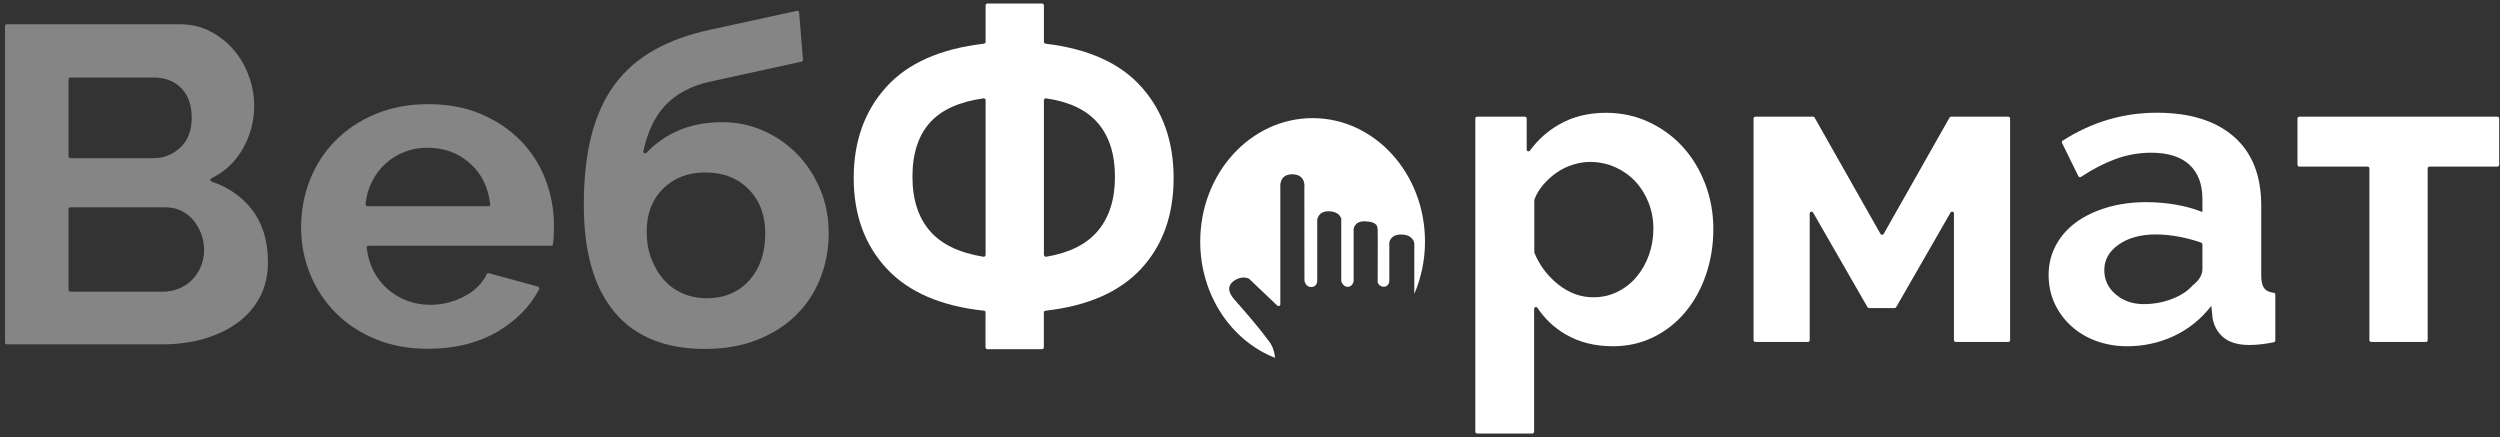
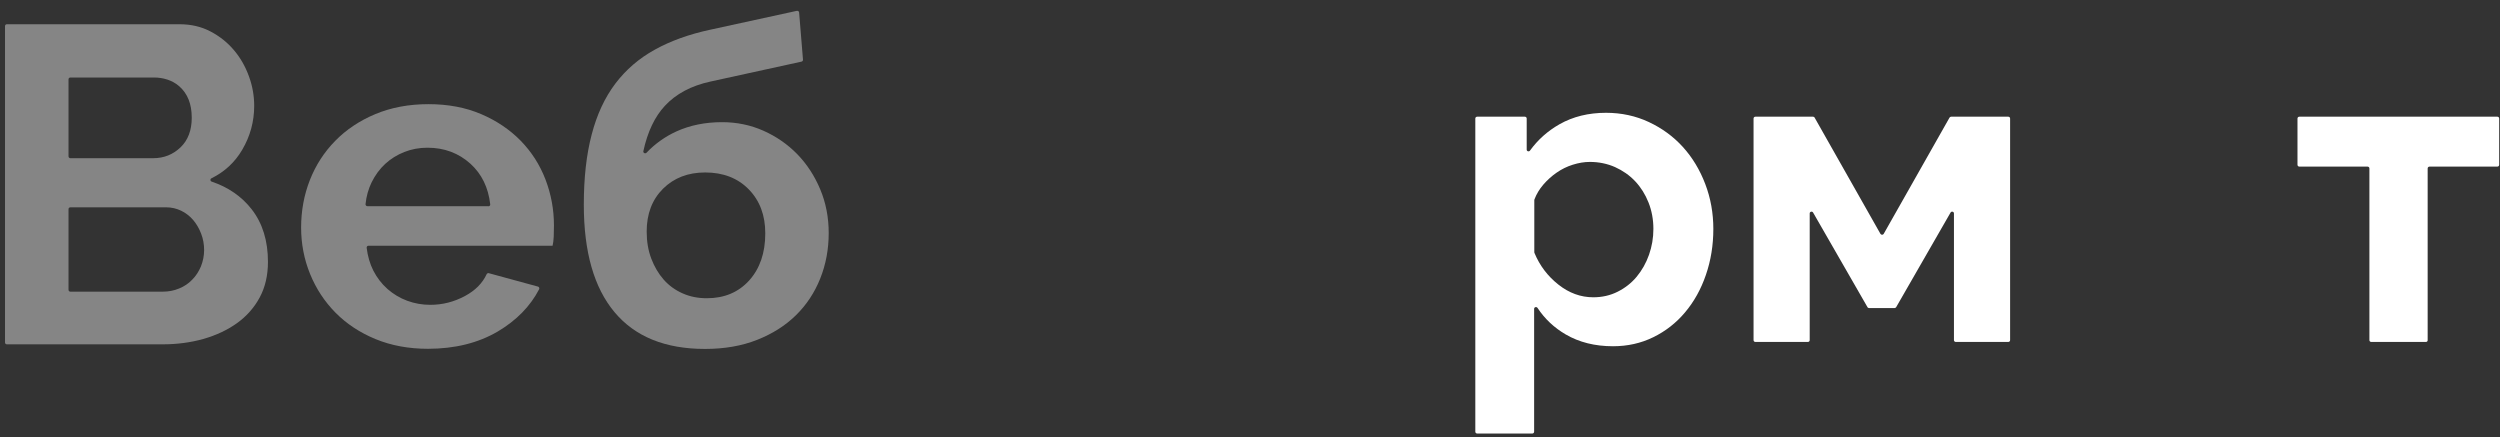
<svg xmlns="http://www.w3.org/2000/svg" width="143" height="25" viewBox="0 0 143 25" fill="none">
  <rect x="0" y="0" width="143" height="25" fill="#333333" stroke="none" />
  <g clip-path="url(#clip0_1922_1206)">
    <path d="M15.327 14.976C15.327 15.748 15.17 16.428 14.855 17.014C14.54 17.599 14.105 18.09 13.555 18.485C13.004 18.879 12.361 19.179 11.634 19.388C10.908 19.592 10.13 19.696 9.306 19.696H0.393C0.333 19.696 0.287 19.651 0.287 19.592V1.492C0.287 1.433 0.333 1.387 0.393 1.387H10.278C10.926 1.387 11.514 1.523 12.041 1.8C12.569 2.077 13.013 2.431 13.383 2.871C13.754 3.307 14.036 3.806 14.239 4.365C14.443 4.923 14.54 5.486 14.54 6.053C14.54 6.947 14.314 7.787 13.855 8.567C13.439 9.28 12.851 9.825 12.092 10.201C12.009 10.242 12.018 10.356 12.106 10.387C13.059 10.71 13.823 11.236 14.397 11.972C15.017 12.77 15.327 13.773 15.327 14.976ZM3.919 4.537V8.944C3.919 9.003 3.966 9.049 4.026 9.049H8.76C9.376 9.049 9.894 8.84 10.324 8.431C10.755 8.018 10.968 7.451 10.968 6.729C10.968 5.953 10.732 5.354 10.25 4.932C9.857 4.587 9.329 4.433 8.802 4.433H4.026C3.966 4.433 3.919 4.478 3.919 4.537ZM11.676 14.304C11.676 13.978 11.62 13.664 11.505 13.365C11.389 13.065 11.236 12.802 11.046 12.58C10.852 12.357 10.625 12.18 10.361 12.053C10.098 11.926 9.811 11.858 9.496 11.858H4.026C3.966 11.858 3.919 11.903 3.919 11.962V16.578C3.919 16.637 3.966 16.683 4.026 16.683H9.311C9.644 16.683 9.954 16.624 10.246 16.501C10.537 16.383 10.787 16.215 10.995 15.997C11.208 15.784 11.37 15.53 11.495 15.235C11.611 14.94 11.676 14.631 11.676 14.304Z" fill="#858585" />
    <path d="M24.476 19.951C23.375 19.951 22.375 19.764 21.482 19.397C20.589 19.029 19.825 18.525 19.196 17.89C18.567 17.255 18.081 16.515 17.738 15.675C17.396 14.835 17.224 13.946 17.224 13.02C17.224 12.058 17.391 11.15 17.724 10.301C18.058 9.452 18.539 8.704 19.173 8.059C19.802 7.415 20.57 6.902 21.473 6.525C22.375 6.148 23.389 5.958 24.509 5.958C25.629 5.958 26.633 6.148 27.517 6.525C28.401 6.902 29.155 7.41 29.78 8.046C30.4 8.681 30.877 9.421 31.201 10.265C31.524 11.109 31.686 11.985 31.686 12.893C31.686 13.115 31.682 13.333 31.673 13.537C31.663 13.742 31.64 13.914 31.608 14.055H21.079C21.015 14.055 20.968 14.109 20.973 14.173C21.033 14.658 21.158 15.089 21.352 15.475C21.565 15.888 21.834 16.238 22.167 16.533C22.5 16.823 22.875 17.05 23.296 17.205C23.717 17.359 24.152 17.436 24.61 17.436C25.314 17.436 25.971 17.268 26.596 16.932C27.188 16.614 27.6 16.197 27.836 15.684C27.859 15.639 27.905 15.616 27.956 15.625L30.77 16.392C30.835 16.41 30.867 16.483 30.84 16.542C30.331 17.522 29.539 18.33 28.465 18.966C27.346 19.619 26.017 19.951 24.476 19.951ZM27.933 11.803C27.998 11.803 28.049 11.749 28.04 11.685C27.933 10.728 27.554 9.952 26.91 9.366C26.235 8.758 25.416 8.449 24.453 8.449C23.981 8.449 23.537 8.531 23.125 8.695C22.713 8.858 22.348 9.085 22.033 9.375C21.718 9.666 21.459 10.02 21.255 10.433C21.07 10.814 20.954 11.232 20.908 11.681C20.904 11.74 20.954 11.794 21.015 11.794H27.933V11.803Z" fill="#858585" />
    <path d="M40.641 4.664C39.535 4.905 38.665 5.368 38.027 6.058C37.453 6.675 37.041 7.537 36.8 8.645C36.777 8.749 36.911 8.812 36.981 8.735C37.471 8.222 38.041 7.814 38.698 7.514C39.471 7.165 40.336 6.988 41.303 6.988C42.145 6.988 42.932 7.151 43.668 7.478C44.404 7.805 45.047 8.25 45.602 8.817C46.153 9.384 46.593 10.056 46.916 10.828C47.24 11.599 47.402 12.434 47.402 13.329C47.402 14.254 47.24 15.126 46.916 15.934C46.593 16.742 46.13 17.441 45.524 18.035C44.917 18.63 44.177 19.097 43.302 19.442C42.428 19.787 41.437 19.959 40.331 19.959C38.054 19.959 36.328 19.261 35.153 17.858C33.977 16.456 33.394 14.409 33.394 11.708C33.394 10.179 33.542 8.844 33.843 7.701C34.139 6.557 34.593 5.585 35.194 4.787C35.801 3.988 36.55 3.339 37.457 2.84C38.36 2.34 39.406 1.964 40.6 1.705L45.579 0.62C45.644 0.607 45.704 0.652 45.709 0.711L45.931 3.416C45.936 3.466 45.899 3.511 45.848 3.525L40.641 4.664ZM36.99 13.247C36.99 13.814 37.078 14.332 37.254 14.794C37.43 15.257 37.666 15.657 37.962 15.993C38.258 16.329 38.619 16.592 39.04 16.778C39.461 16.968 39.924 17.059 40.433 17.059C41.433 17.059 42.238 16.719 42.853 16.043C43.464 15.362 43.774 14.468 43.774 13.347C43.774 12.316 43.46 11.477 42.83 10.832C42.201 10.188 41.368 9.865 40.336 9.865C39.355 9.865 38.554 10.174 37.929 10.791C37.3 11.418 36.99 12.235 36.99 13.247Z" fill="#858585" />
-     <path d="M56.38 17.872C56.38 17.822 56.339 17.776 56.288 17.772C53.844 17.513 51.993 16.719 50.739 15.385C49.471 14.032 48.832 12.298 48.832 10.183C48.832 8.086 49.453 6.348 50.697 4.973C51.928 3.611 53.789 2.79 56.283 2.499C56.334 2.495 56.376 2.449 56.376 2.399V0.307C56.376 0.248 56.422 0.203 56.482 0.203H59.606C59.666 0.203 59.712 0.248 59.712 0.307V2.399C59.712 2.449 59.754 2.495 59.805 2.499C62.248 2.79 64.076 3.611 65.289 4.973C66.515 6.348 67.131 8.086 67.131 10.183C67.131 12.312 66.506 14.046 65.261 15.385C64.03 16.705 62.212 17.5 59.8 17.772C59.749 17.776 59.708 17.822 59.708 17.872V19.869C59.708 19.928 59.661 19.973 59.601 19.973H56.478C56.417 19.973 56.371 19.928 56.371 19.869V17.872H56.38ZM56.38 5.731C56.38 5.667 56.32 5.617 56.255 5.626C54.881 5.817 53.863 6.275 53.206 6.997C52.53 7.741 52.192 8.781 52.192 10.106C52.192 11.418 52.53 12.457 53.206 13.229C53.863 13.978 54.876 14.463 56.251 14.686C56.316 14.695 56.376 14.645 56.376 14.581V5.731H56.38ZM59.717 14.581C59.717 14.645 59.777 14.695 59.842 14.686C61.166 14.463 62.147 13.973 62.785 13.22C63.447 12.444 63.776 11.404 63.776 10.111C63.776 8.817 63.447 7.787 62.785 7.024C62.142 6.284 61.161 5.817 59.837 5.626C59.773 5.617 59.712 5.667 59.712 5.731V14.581H59.717Z" fill="white" />
    <path d="M92.265 19.805C91.228 19.805 90.326 19.578 89.557 19.129C88.896 18.743 88.359 18.239 87.947 17.613C87.887 17.527 87.752 17.563 87.752 17.668V24.693C87.752 24.752 87.706 24.798 87.646 24.798H84.495C84.434 24.798 84.388 24.752 84.388 24.693V6.779C84.388 6.72 84.434 6.675 84.495 6.675H87.22C87.281 6.675 87.327 6.72 87.327 6.779V8.558C87.327 8.658 87.456 8.695 87.516 8.613C87.97 7.986 88.535 7.487 89.206 7.106C89.974 6.67 90.862 6.452 91.862 6.452C92.746 6.452 93.565 6.629 94.319 6.983C95.074 7.337 95.717 7.809 96.263 8.409C96.805 9.008 97.23 9.711 97.54 10.524C97.85 11.336 98.003 12.194 98.003 13.092C98.003 14.027 97.86 14.903 97.577 15.725C97.295 16.547 96.897 17.259 96.388 17.863C95.879 18.471 95.273 18.943 94.569 19.288C93.866 19.633 93.098 19.805 92.265 19.805ZM91.135 17.005C91.635 17.005 92.103 16.901 92.528 16.687C92.954 16.474 93.32 16.188 93.621 15.825C93.921 15.462 94.157 15.044 94.324 14.572C94.491 14.095 94.574 13.605 94.574 13.097C94.574 12.557 94.481 12.053 94.296 11.586C94.111 11.118 93.857 10.714 93.533 10.369C93.209 10.024 92.82 9.757 92.38 9.557C91.936 9.362 91.455 9.262 90.941 9.262C90.622 9.262 90.298 9.316 89.965 9.421C89.631 9.525 89.321 9.679 89.039 9.875C88.757 10.07 88.502 10.301 88.275 10.564C88.053 10.823 87.887 11.1 87.771 11.404C87.766 11.418 87.762 11.431 87.762 11.445V14.427C87.762 14.441 87.766 14.459 87.771 14.468C88.072 15.194 88.53 15.798 89.141 16.279C89.747 16.76 90.418 17.005 91.135 17.005Z" fill="white" />
    <path d="M107.749 13.374L111.512 6.729C111.53 6.697 111.567 6.675 111.604 6.675H114.872C114.932 6.675 114.978 6.72 114.978 6.779V19.456C114.978 19.515 114.932 19.56 114.872 19.56H111.873C111.813 19.56 111.766 19.515 111.766 19.456V12.207C111.766 12.103 111.623 12.067 111.572 12.158L108.462 17.568C108.444 17.599 108.406 17.622 108.369 17.622H106.912C106.875 17.622 106.838 17.604 106.819 17.568L103.709 12.158C103.658 12.067 103.515 12.103 103.515 12.207V19.456C103.515 19.515 103.469 19.56 103.408 19.56H100.41C100.349 19.56 100.303 19.515 100.303 19.456V6.779C100.303 6.72 100.349 6.675 100.41 6.675H103.705C103.742 6.675 103.779 6.693 103.797 6.729L107.56 13.374C107.606 13.447 107.708 13.447 107.749 13.374Z" fill="white" />
-     <path d="M121.67 19.805C121.036 19.805 120.439 19.701 119.888 19.497C119.337 19.292 118.861 19.006 118.458 18.634C118.056 18.267 117.745 17.835 117.519 17.345C117.292 16.855 117.181 16.311 117.181 15.72C117.181 15.112 117.32 14.554 117.593 14.037C117.87 13.519 118.254 13.083 118.745 12.72C119.236 12.362 119.828 12.076 120.513 11.872C121.198 11.667 121.952 11.563 122.771 11.563C123.354 11.563 123.928 11.613 124.488 11.713C125.048 11.813 125.543 11.949 125.978 12.13V11.39C125.978 10.537 125.733 9.884 125.238 9.425C124.743 8.967 124.012 8.735 123.044 8.735C122.341 8.735 121.656 8.858 120.99 9.103C120.351 9.339 119.703 9.675 119.037 10.115C118.986 10.151 118.912 10.133 118.884 10.079L117.949 8.177C117.926 8.132 117.944 8.073 117.986 8.045C119.652 6.979 121.448 6.448 123.373 6.448C125.261 6.448 126.728 6.902 127.774 7.814C128.82 8.722 129.343 10.038 129.343 11.763V15.77C129.343 16.115 129.408 16.36 129.533 16.51C129.644 16.642 129.815 16.719 130.051 16.746C130.102 16.751 130.148 16.792 130.148 16.846V19.474C130.148 19.524 130.111 19.565 130.06 19.578C129.528 19.683 129.065 19.733 128.667 19.733C128.033 19.733 127.543 19.592 127.2 19.315C126.858 19.038 126.645 18.666 126.561 18.208L126.487 17.495C125.904 18.248 125.192 18.82 124.359 19.215C123.516 19.61 122.623 19.805 121.67 19.805ZM122.623 17.395C123.192 17.395 123.729 17.295 124.238 17.1C124.747 16.905 125.145 16.642 125.428 16.315C125.793 16.038 125.978 15.725 125.978 15.38V13.978C125.978 13.932 125.951 13.896 125.909 13.878C125.525 13.742 125.118 13.633 124.673 13.546C124.206 13.456 123.752 13.41 123.322 13.41C122.452 13.41 121.744 13.601 121.193 13.987C120.642 14.372 120.365 14.858 120.365 15.448C120.365 16.006 120.582 16.469 121.017 16.837C121.452 17.214 121.989 17.395 122.623 17.395Z" fill="white" />
    <path d="M138.76 19.56H135.637C135.576 19.56 135.53 19.515 135.53 19.456V9.634C135.53 9.575 135.484 9.53 135.424 9.53H131.523C131.462 9.53 131.416 9.484 131.416 9.425V6.779C131.416 6.72 131.462 6.675 131.523 6.675H142.847C142.907 6.675 142.953 6.72 142.953 6.779V9.425C142.953 9.484 142.907 9.53 142.847 9.53H138.969C138.909 9.53 138.862 9.575 138.862 9.634V19.46C138.867 19.515 138.821 19.56 138.76 19.56Z" fill="white" />
-     <path d="M72.675 19.646C72.675 19.646 72.129 18.843 70.606 17.132C70.269 16.751 70.157 16.351 70.606 16.047C71 15.779 71.338 15.893 71.421 15.929C71.435 15.934 71.444 15.943 71.453 15.952L73.059 17.477C73.124 17.541 73.235 17.495 73.235 17.404V10.746C73.235 10.746 73.124 9.956 73.929 9.97C74.734 9.984 74.609 10.746 74.609 10.746L74.614 16.047C74.614 16.047 74.665 16.419 75.003 16.419C75.345 16.419 75.345 16.07 75.345 16.07V12.58C75.345 12.58 75.387 12.071 76.012 12.085C76.562 12.094 76.692 12.416 76.715 12.493C76.72 12.502 76.72 12.512 76.72 12.525V16.084C76.72 16.084 76.817 16.419 77.099 16.406C77.386 16.392 77.428 16.07 77.428 16.07V13.129C77.428 13.129 77.442 12.648 78.053 12.661C78.663 12.675 78.788 12.861 78.802 13.102C78.816 13.342 78.802 16.147 78.802 16.147C78.802 16.147 78.872 16.401 79.154 16.401C79.441 16.401 79.469 16.093 79.469 16.093V13.869C79.469 13.869 79.524 13.388 80.191 13.415C80.857 13.442 80.899 13.923 80.899 13.923V16.814C81.287 15.902 81.51 14.89 81.51 13.819C81.51 9.92 78.631 6.757 75.082 6.757C71.532 6.757 68.653 9.915 68.653 13.819C68.653 16.891 70.444 19.497 72.934 20.468C72.883 19.946 72.675 19.646 72.675 19.646Z" fill="white" />
  </g>
  <defs>
    <clipPath id="clip0_1922_1206">
      <rect width="143" height="25" fill="white" />
    </clipPath>
  </defs>
</svg>